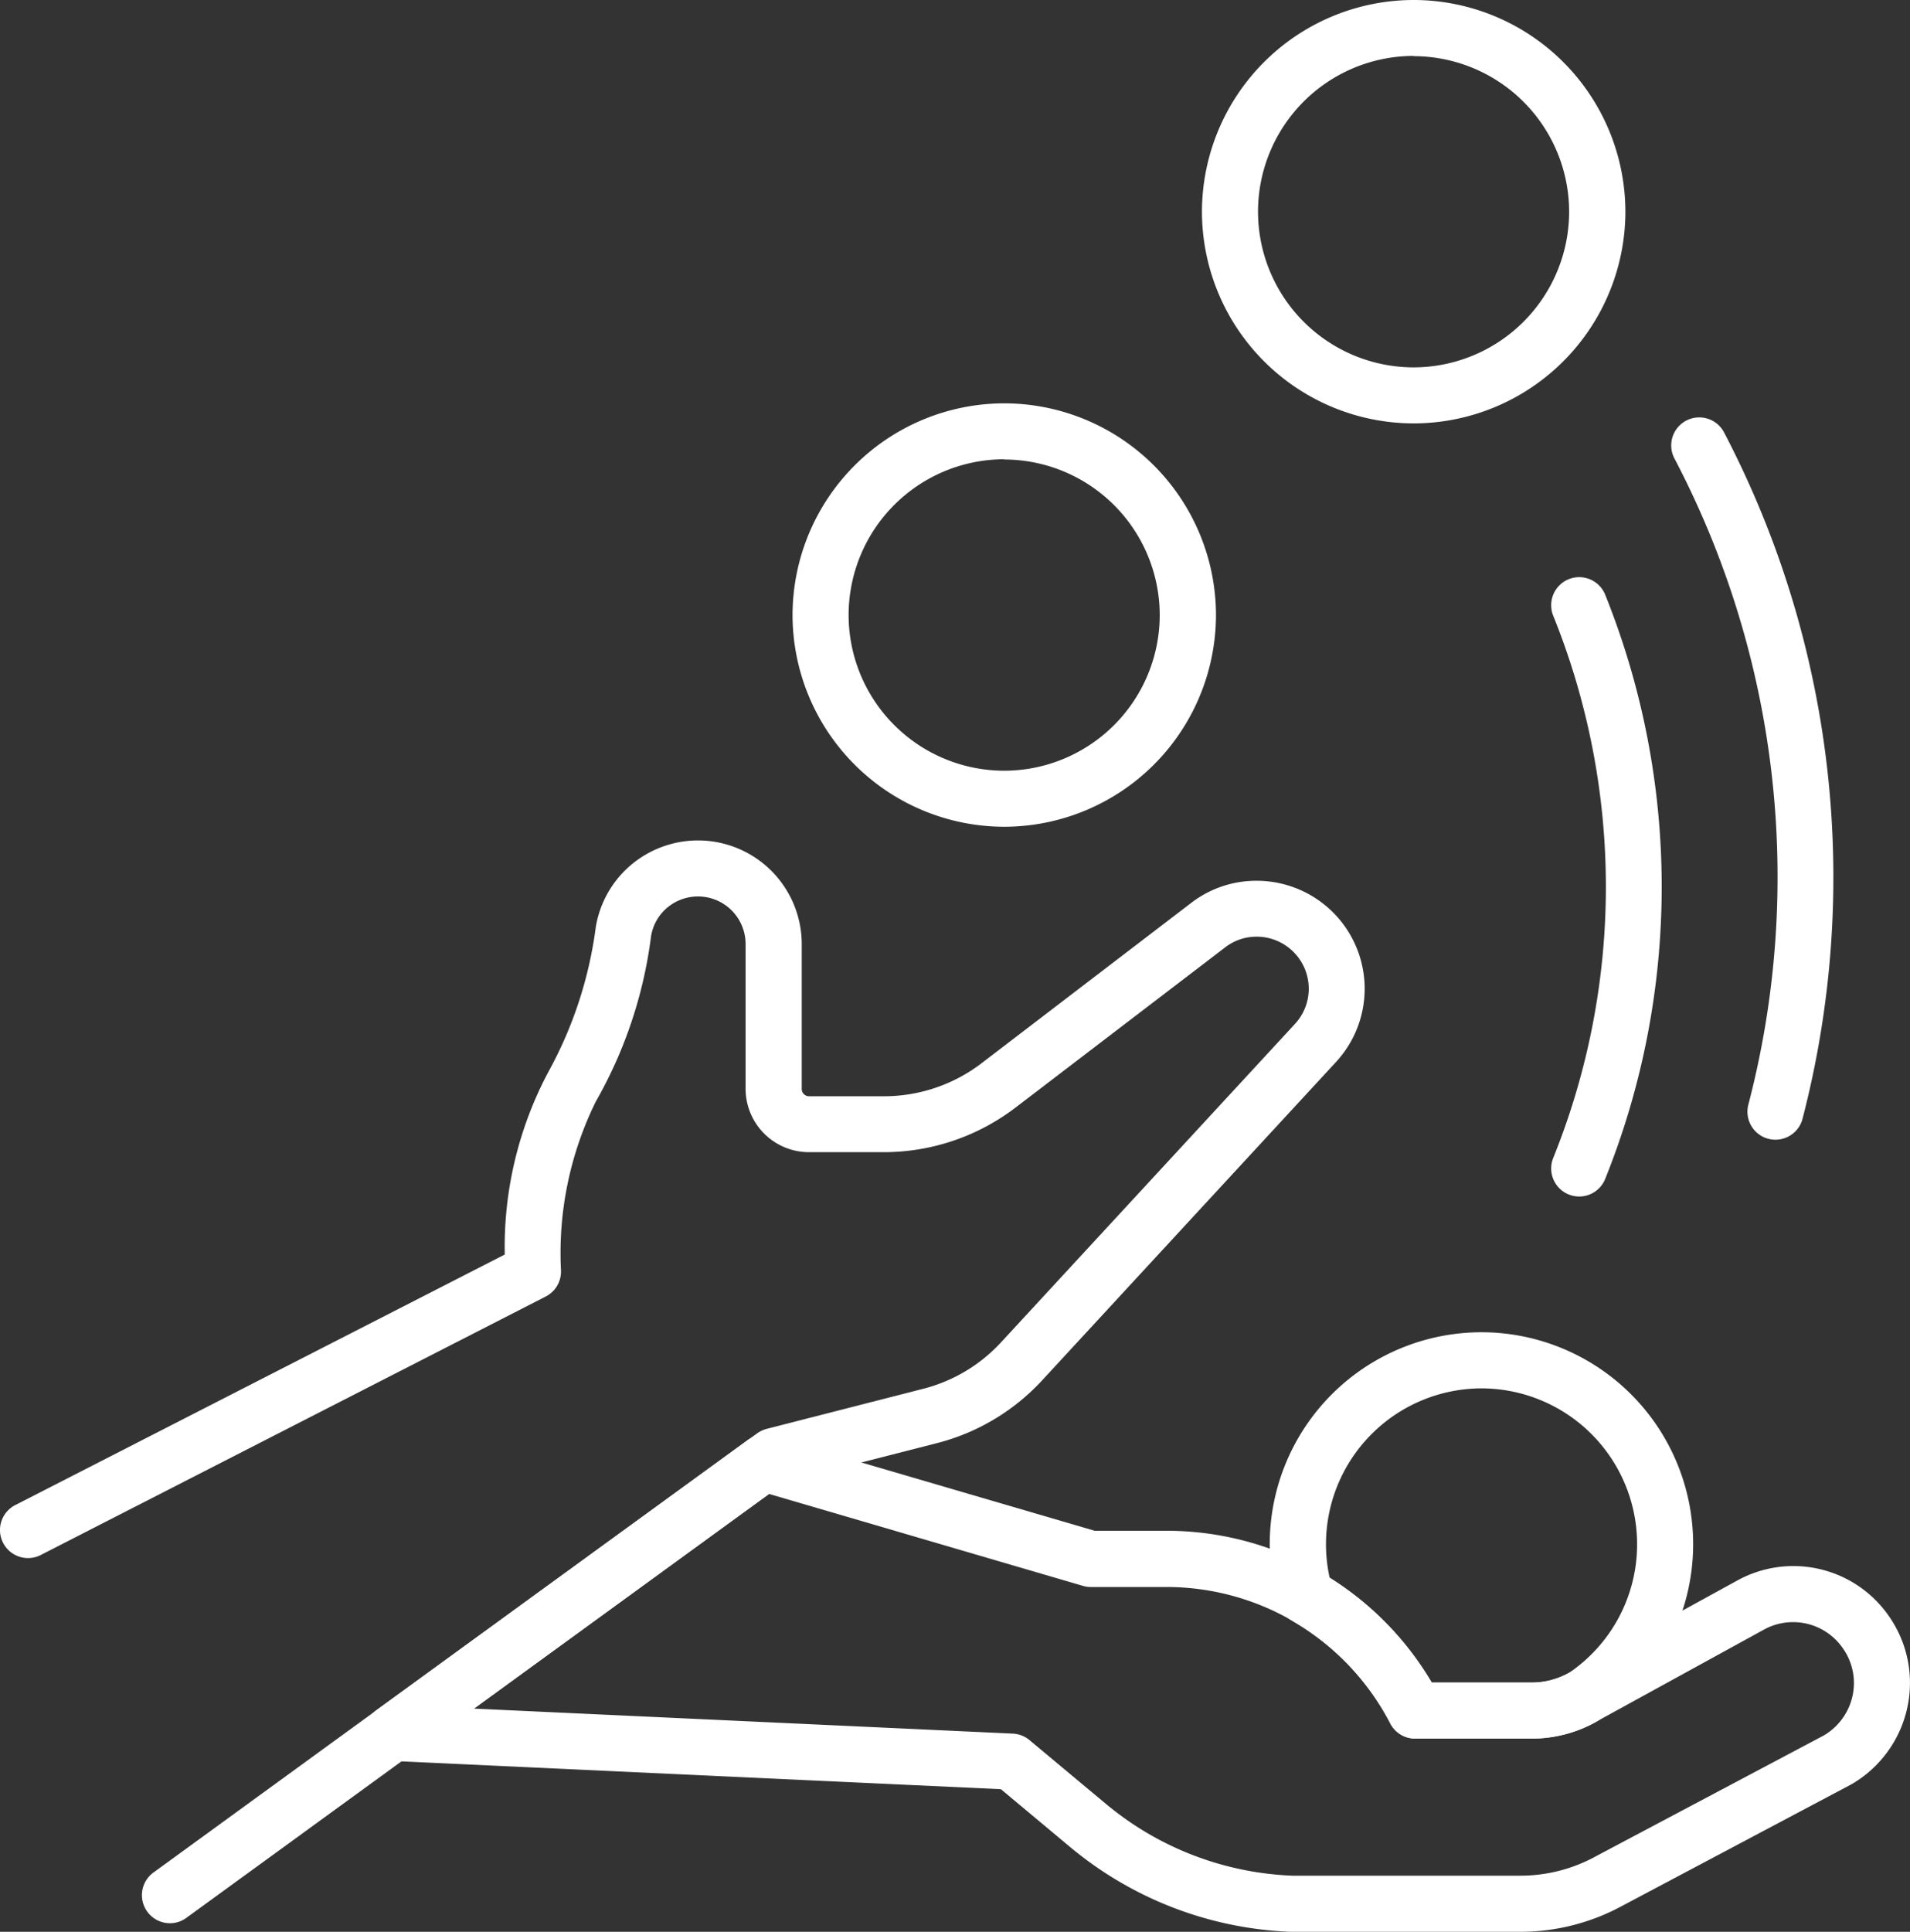
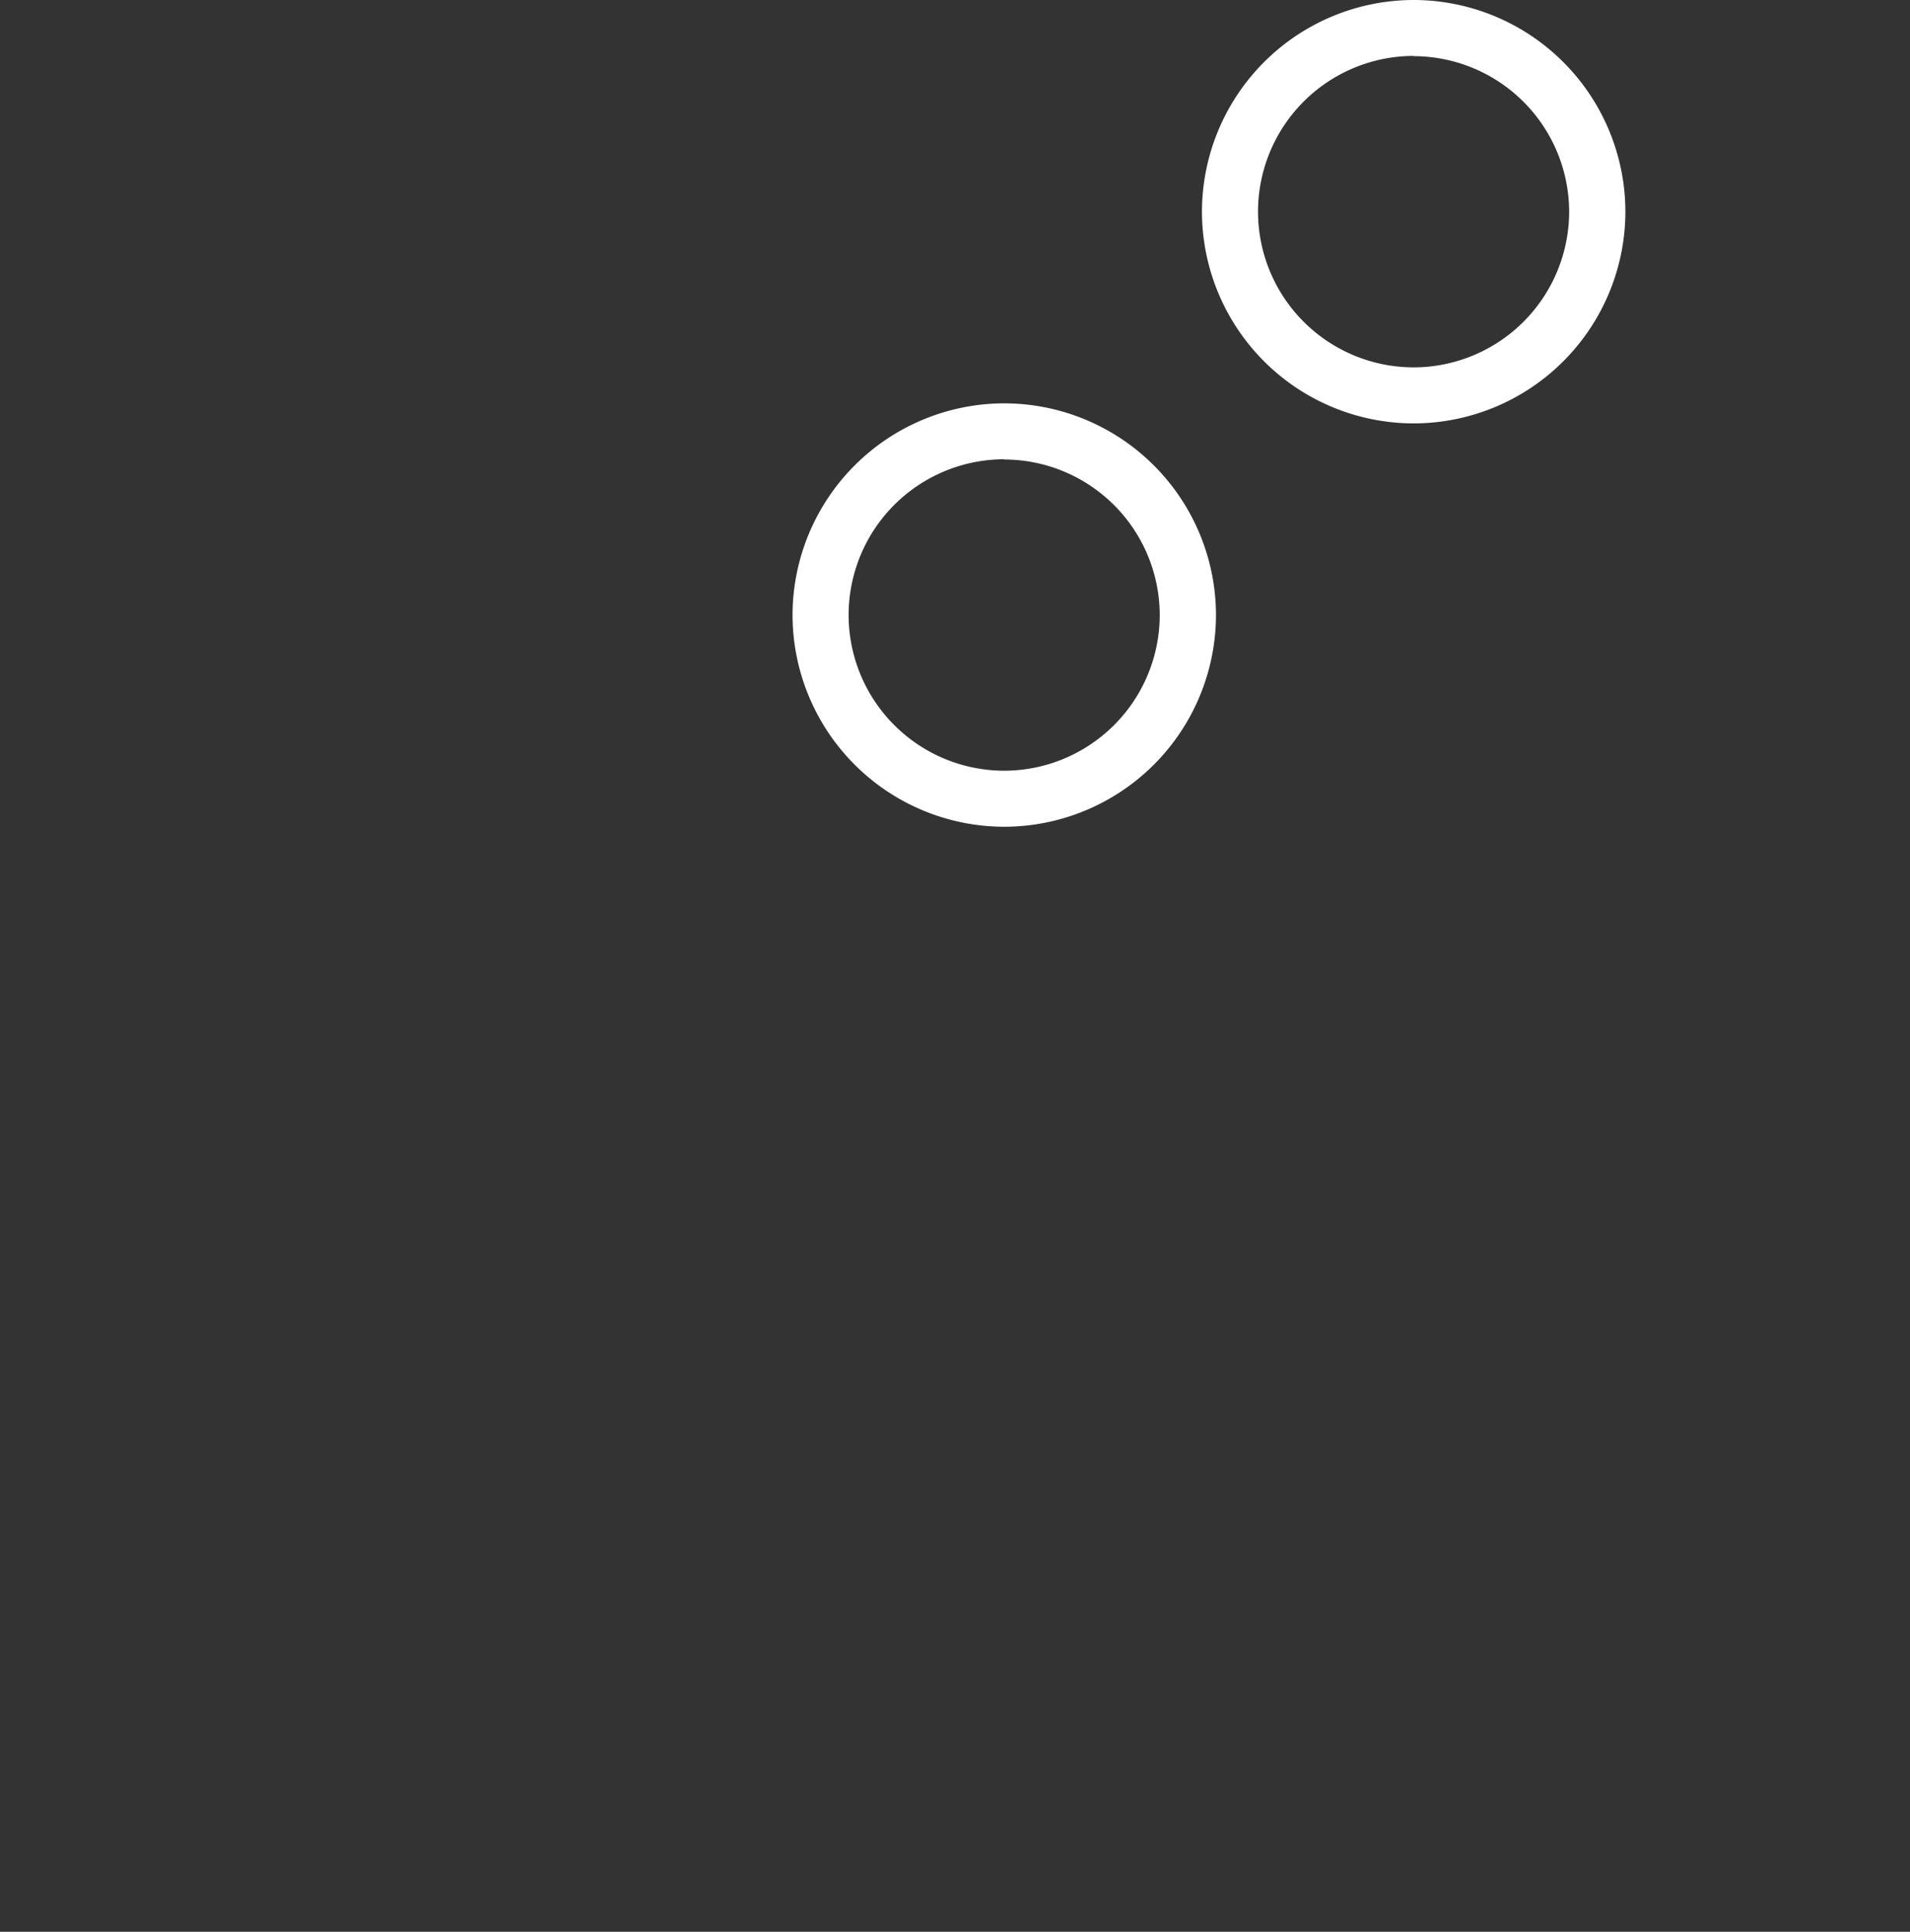
<svg xmlns="http://www.w3.org/2000/svg" width="55.251" height="55.864" viewBox="0 0 55.251 55.864">
  <rect x="0" y="0" width="55.251" height="55.864" fill="#333333" stroke="none" />
  <g id="Group_1844" data-name="Group 1844" transform="translate(-474.131 -622.732)">
    <g id="Group_1837" data-name="Group 1837" transform="translate(474.131 647.033)">
-       <path id="Path_1724" data-name="Path 1724" d="M1.206,7.682A.811.811,0,0,1,.729,6.216l17.463-12.7a.856.856,0,0,1,.277-.13L22.99-7.771a4.619,4.619,0,0,0,2.259-1.346l8.5-9.205a1.5,1.5,0,0,0,.027-2.011,1.506,1.506,0,0,0-1.134-.514,1.476,1.476,0,0,0-.91.309L25.661-15.9a6.285,6.285,0,0,1-3.8,1.285H19.692a1.835,1.835,0,0,1-1.833-1.834v-4.186a1.377,1.377,0,0,0-1.377-1.375,1.382,1.382,0,0,0-.892.326,1.361,1.361,0,0,0-.465.82,12.925,12.925,0,0,1-1.6,4.787,9.911,9.911,0,0,0-1.007,4.87.812.812,0,0,1-.44.766L-2.53-2.966A.811.811,0,0,1-3.62-3.318.811.811,0,0,1-3.268-4.41l14.16-7.245a10.782,10.782,0,0,1,1.263-5.284,11.867,11.867,0,0,0,1.37-4.181,2.982,2.982,0,0,1,1.018-1.8,3.007,3.007,0,0,1,1.94-.71,3,3,0,0,1,3,3v4.186a.212.212,0,0,0,.212.212h2.172a4.65,4.65,0,0,0,2.812-.951l6.066-4.638a3.089,3.089,0,0,1,1.9-.643A3.129,3.129,0,0,1,34.992-21.4a3.121,3.121,0,0,1-.056,4.179l-8.5,9.205A6.249,6.249,0,0,1,23.39-6.2L19.02-5.083,1.682,7.527a.8.8,0,0,1-.476.155" transform="translate(3.709 23.633)" fill="#fff" />
-     </g>
+       </g>
    <g id="Group_1838" data-name="Group 1838" transform="translate(497.057 634.396)">
      <path id="Path_1725" data-name="Path 1725" d="M1.5,3A6.132,6.132,0,0,1-4.622-3.12,6.132,6.132,0,0,1,1.5-9.244,6.132,6.132,0,0,1,7.627-3.12,6.132,6.132,0,0,1,1.5,3m0-10.627A4.507,4.507,0,0,0-3-3.12a4.507,4.507,0,0,0,4.5,4.5,4.507,4.507,0,0,0,4.5-4.5,4.507,4.507,0,0,0-4.5-4.5" transform="translate(4.622 9.244)" fill="#fff" />
    </g>
    <g id="Group_1839" data-name="Group 1839" transform="translate(510.861 661.258)">
-       <path id="Path_1726" data-name="Path 1726" d="M1.86,2.883H-1.513a.81.81,0,0,1-.72-.437A7.332,7.332,0,0,0-4.926-.436c-.057-.034-.11-.066-.166-.1a.813.813,0,0,1-.38-.477,6.109,6.109,0,0,1-.249-1.736A6.13,6.13,0,0,1,.4-8.869,6.13,6.13,0,0,1,6.527-2.746a6.109,6.109,0,0,1-2.735,5.1.458.458,0,0,1-.054.033L3.7,2.411a3.819,3.819,0,0,1-1.837.472m1.484-1.2Zm-4.379-.419h2.9A2.2,2.2,0,0,0,2.912.992l.008,0A4.494,4.494,0,0,0,4.906-2.746a4.509,4.509,0,0,0-4.5-4.5,4.509,4.509,0,0,0-4.5,4.5,4.483,4.483,0,0,0,.107.981A8.938,8.938,0,0,1-1.036,1.261" transform="translate(5.721 8.869)" fill="#fff" />
-     </g>
+       </g>
    <g id="Group_1840" data-name="Group 1840" transform="translate(508.9 622.732)">
      <path id="Path_1727" data-name="Path 1727" d="M1.5,3A6.132,6.132,0,0,1-4.622-3.12,6.132,6.132,0,0,1,1.5-9.244,6.132,6.132,0,0,1,7.627-3.12,6.132,6.132,0,0,1,1.5,3m0-10.627A4.507,4.507,0,0,0-3-3.12a4.507,4.507,0,0,0,4.5,4.5,4.507,4.507,0,0,0,4.5-4.5,4.507,4.507,0,0,0-4.5-4.5" transform="translate(4.622 9.244)" fill="#fff" />
    </g>
    <g id="Group_1841" data-name="Group 1841" transform="translate(522.475 634.803)">
-       <path id="Path_1728" data-name="Path 1728" d="M.74,5.124a.848.848,0,0,1-.221-.03.811.811,0,0,1-.559-1A26.047,26.047,0,0,0-2.176-14.564a.81.81,0,0,1,.323-1.1.81.81,0,0,1,1.1.323A27.753,27.753,0,0,1,1.519,4.534a.81.81,0,0,1-.779.59" transform="translate(2.275 15.763)" fill="#fff" />
-     </g>
+       </g>
    <g id="Group_1842" data-name="Group 1842" transform="translate(519.002 639.422)">
-       <path id="Path_1729" data-name="Path 1729" d="M.2,4.394A.811.811,0,0,1-.547,3.266a20.944,20.944,0,0,0,0-15.654.812.812,0,0,1,.429-1.064.811.811,0,0,1,1.063.429A22.641,22.641,0,0,1,.945,3.9.811.811,0,0,1,.2,4.394" transform="translate(0.612 13.517)" fill="#fff" />
-     </g>
+       </g>
    <g id="Group_1843" data-name="Group 1843" transform="translate(484.686 664.234)">
-       <path id="Path_1730" data-name="Path 1730" d="M8.2,3.523H1.549A10.589,10.589,0,0,1-4.829,1.069l-2-1.67-17.625-.818A.81.81,0,0,1-25.193-2a.81.81,0,0,1,.3-.888l10.726-7.8a.807.807,0,0,1,.7-.122l9.35,2.736h2.058A8.906,8.906,0,0,1,5.634-3.686h2.9a2.191,2.191,0,0,0,1.052-.269l4.882-2.678A3.361,3.361,0,0,1,18.9-5.545a3.36,3.36,0,0,1,.568,1.872A3.389,3.389,0,0,1,17.774-.742l-.024.013L11.162,2.763A6.172,6.172,0,0,1,8.2,3.523M1.6,1.9H8.2a4.534,4.534,0,0,0,2.185-.562l.012-.007,6.579-3.486a1.763,1.763,0,0,0,.871-1.52,1.741,1.741,0,0,0-.3-.971h0a1.749,1.749,0,0,0-2.31-.566l-4.88,2.678a3.835,3.835,0,0,1-1.833.469H5.157a.81.81,0,0,1-.72-.437A7.29,7.29,0,0,0-2.056-6.448H-4.229a.778.778,0,0,1-.228-.033l-9.079-2.658-8.536,6.208,15.589.723A.81.81,0,0,1-6-2.019L-3.79-.175A8.967,8.967,0,0,0,1.6,1.9M17.37-1.444h0Z" transform="translate(25.227 10.839)" fill="#fff" />
-     </g>
+       </g>
  </g>
</svg>